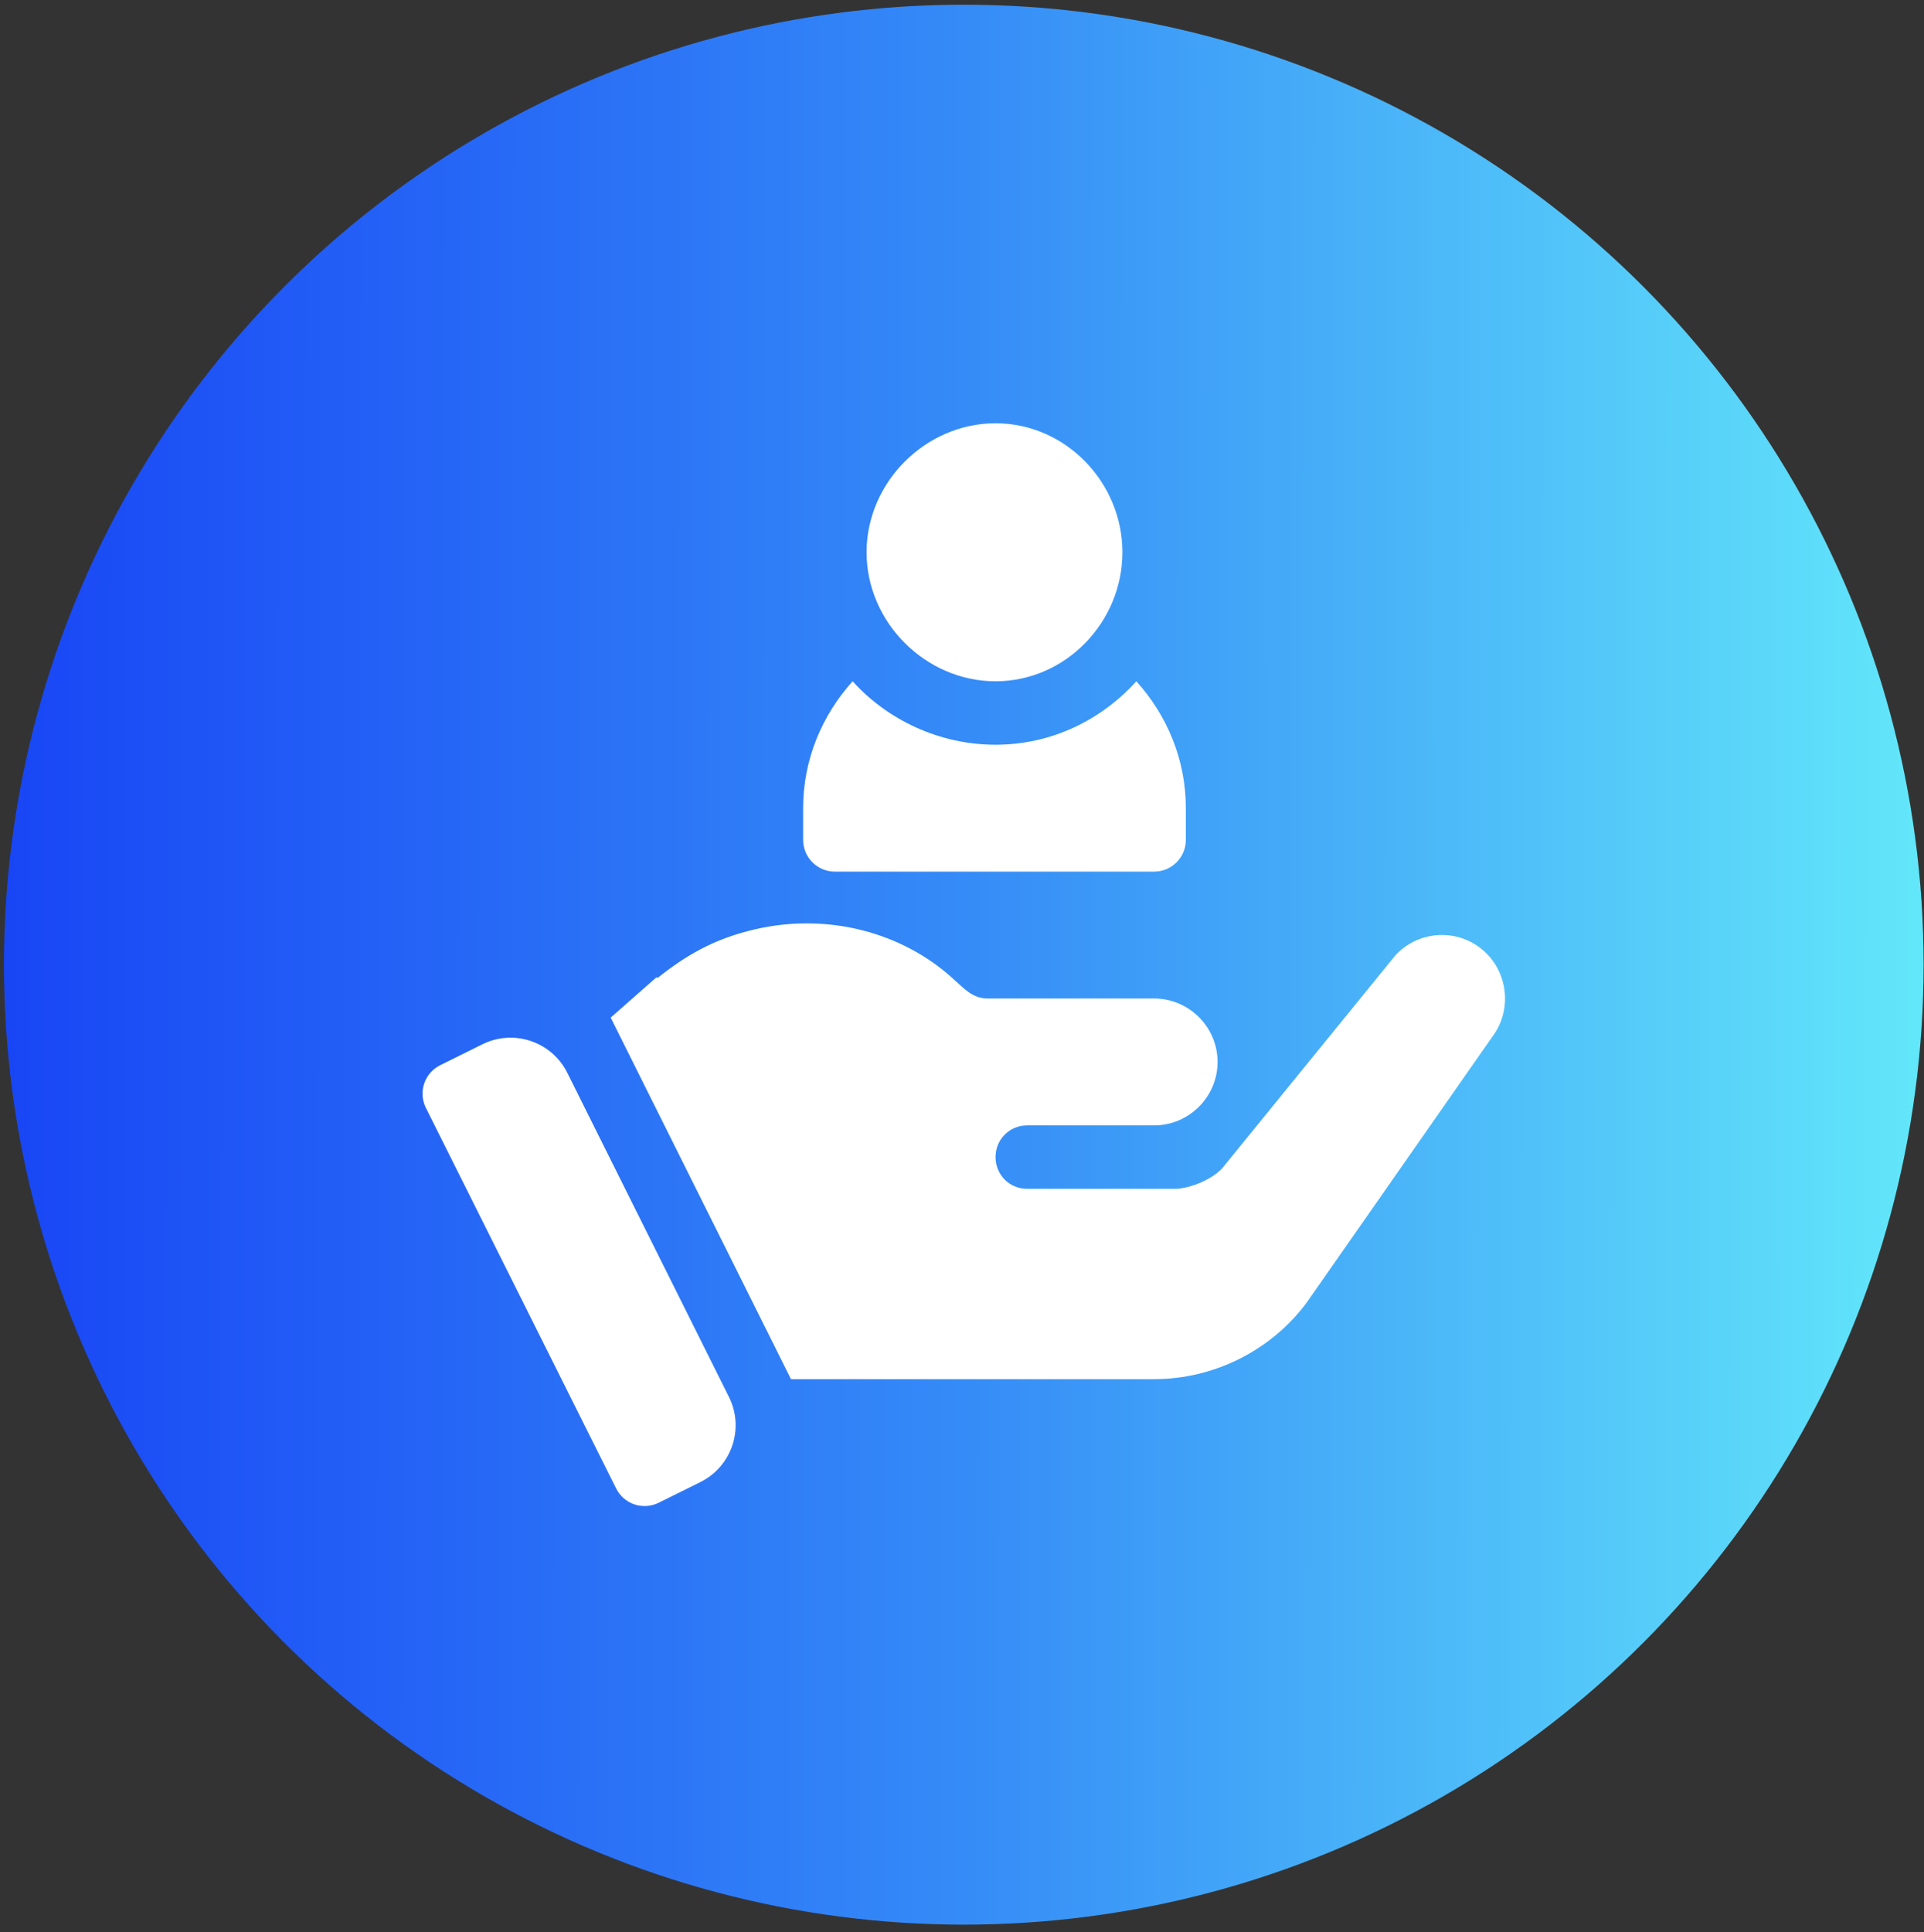
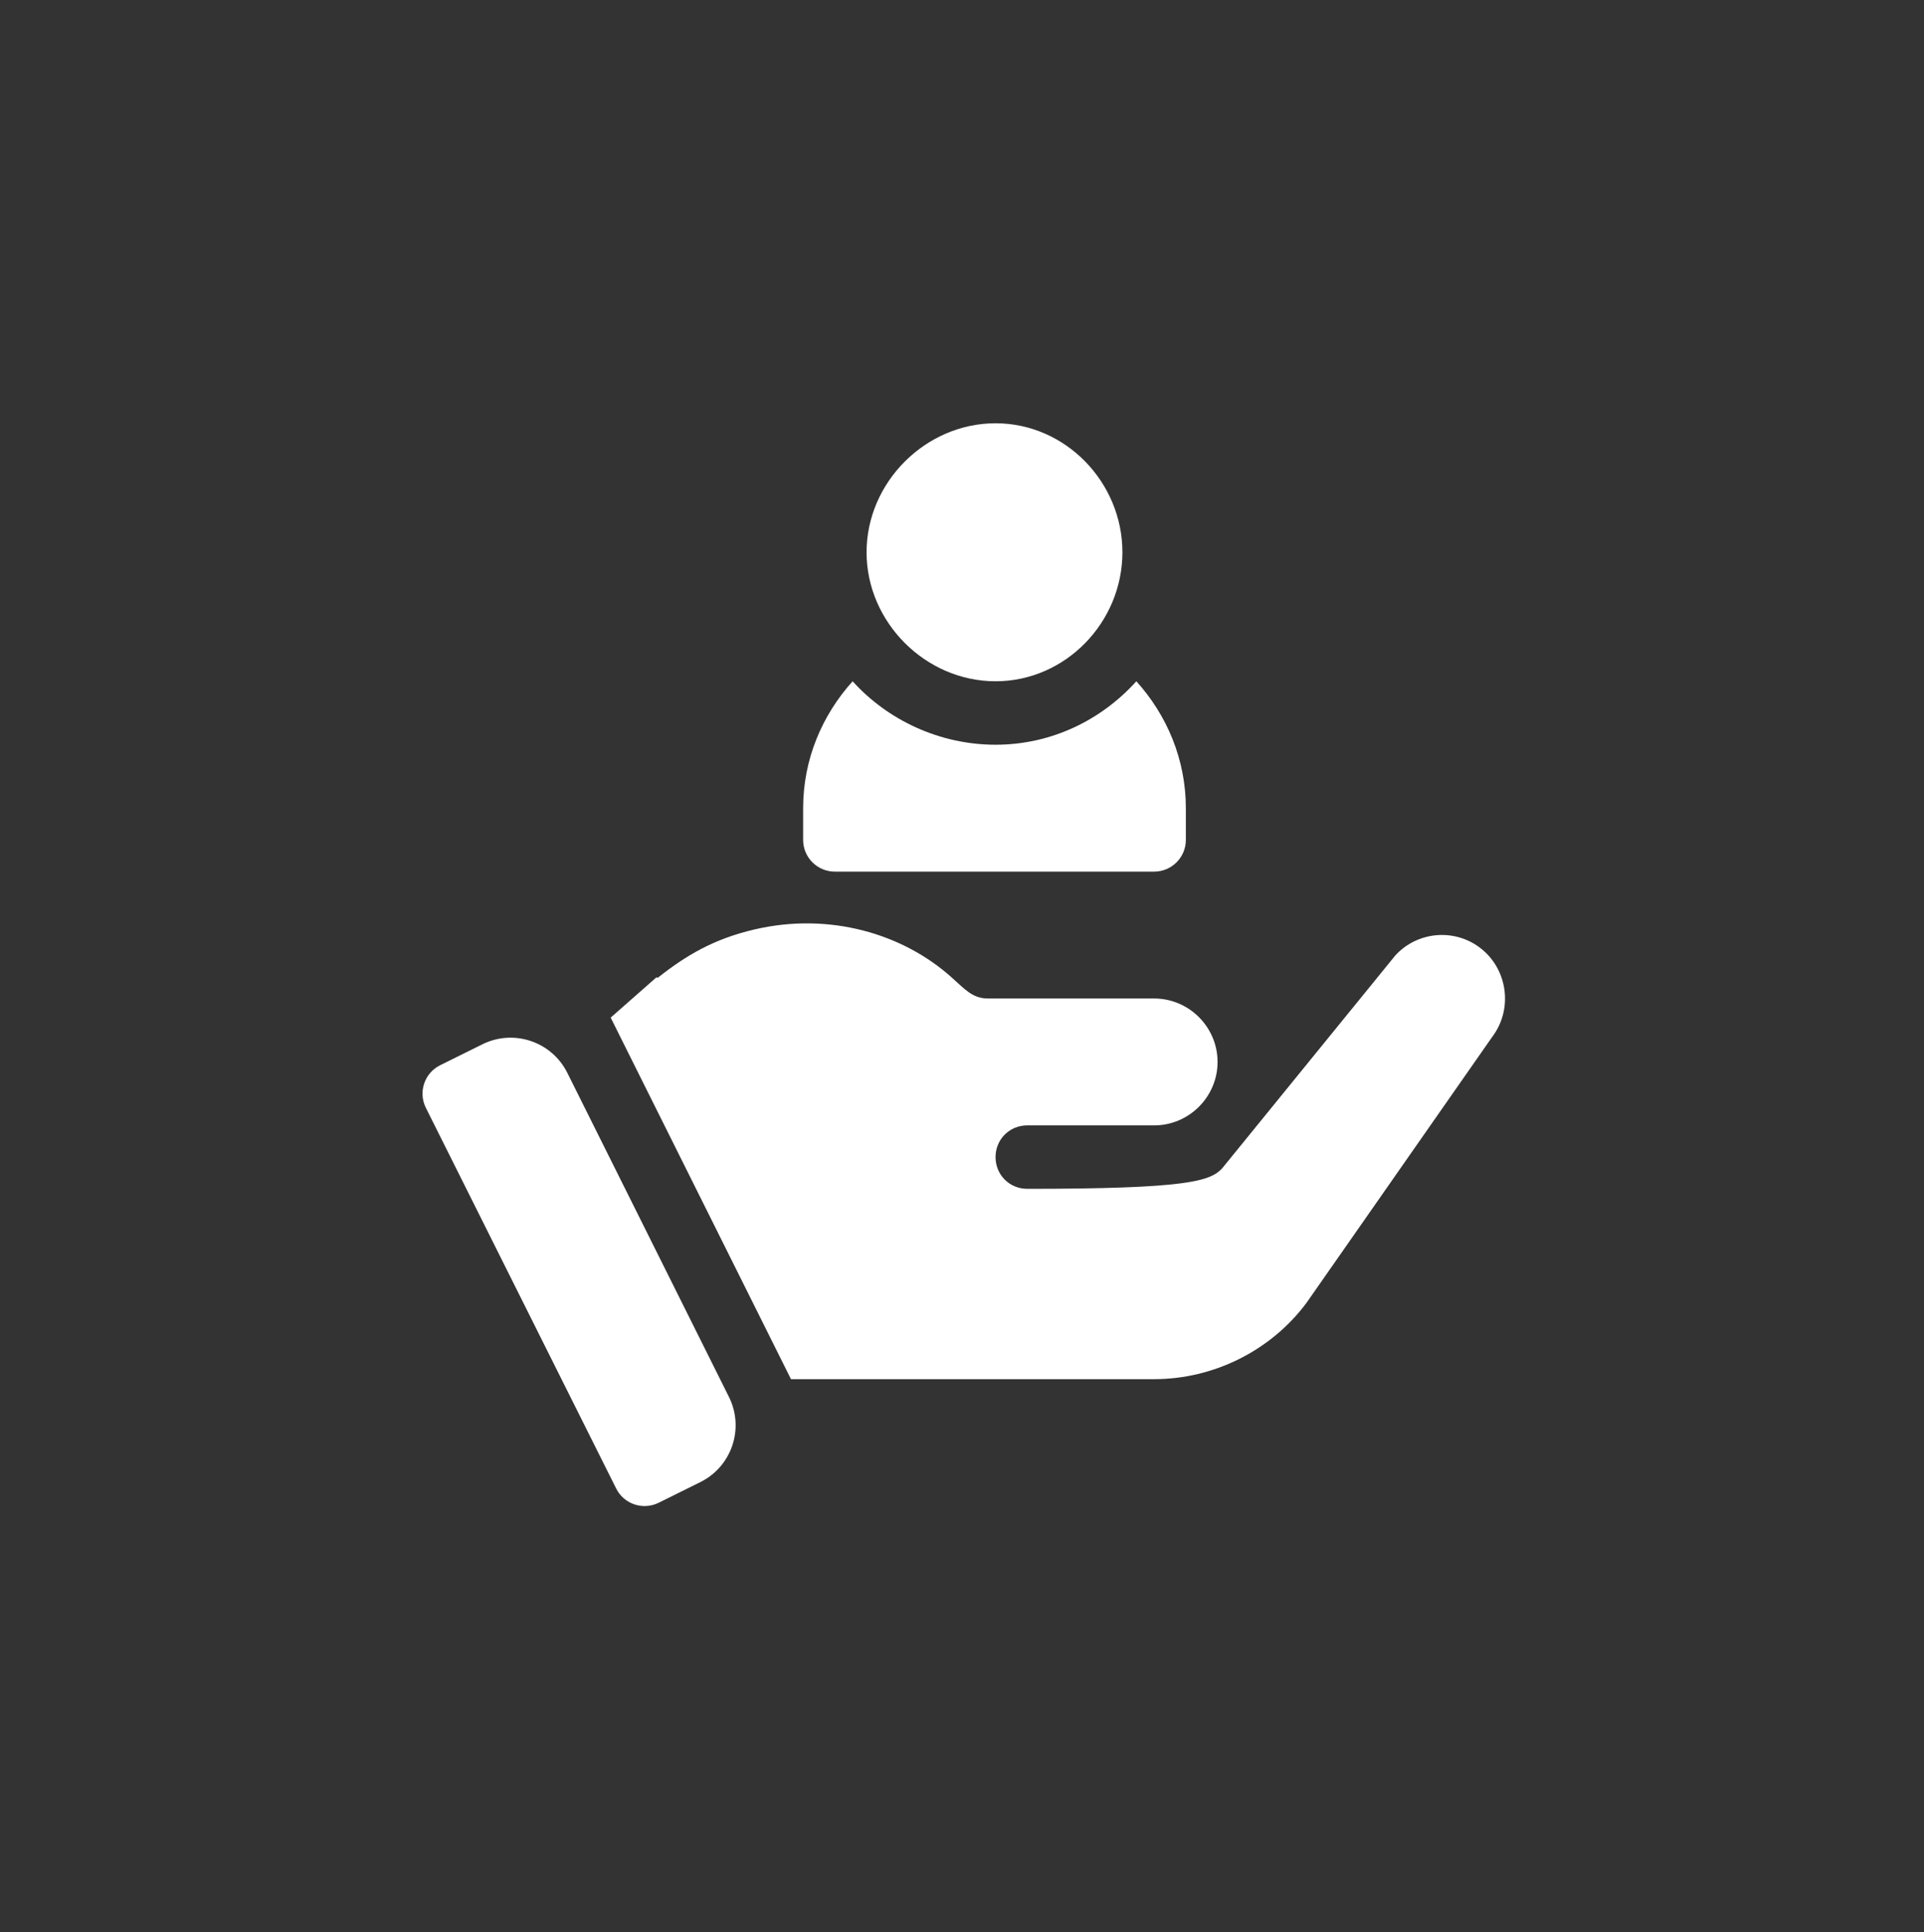
<svg xmlns="http://www.w3.org/2000/svg" width="243px" height="244px" viewBox="0 0 243 244">
  <rect x="0" y="0" width="243" height="244" fill="#333333" stroke="none" />
  <title>Group 98</title>
  <defs>
    <linearGradient x1="0%" y1="49.892%" x2="100%" y2="50%" id="linearGradient-1">
      <stop stop-color="#1845F5" offset="0%" />
      <stop stop-color="#358BF7" offset="49.939%" />
      <stop stop-color="#63E8FA" offset="100%" />
    </linearGradient>
  </defs>
  <g id="Page-1" stroke="none" stroke-width="1" fill="none" fill-rule="evenodd">
    <g id="Artboard" transform="translate(-1572, -2547)">
      <g id="Group-98" transform="translate(1572.499, 2547.593)">
-         <circle id="Oval" fill="url(#linearGradient-1)" cx="121.225" cy="121.225" r="121.225" />
-         <path d="M60.427,131.281 C64.384,129.32 69.182,130.932 71.153,134.884 L71.153,134.884 L91.567,175.811 C93.545,179.779 91.926,184.599 87.954,186.566 L87.954,186.566 L82.687,189.176 C80.716,190.148 78.312,189.359 77.323,187.376 L77.323,187.376 L53.289,139.306 C52.297,137.323 53.105,134.909 55.092,133.924 L55.092,133.924 Z M94.842,116.766 C104.234,114.589 113.512,117.276 119.71,122.853 C121.284,124.231 122.28,125.497 124.277,125.497 L124.277,125.497 L145.267,125.497 C149.673,125.497 153.279,129.103 153.279,133.509 C153.279,137.915 149.673,141.521 145.267,141.521 L145.267,141.521 L129.244,141.521 C127,141.521 125.238,143.283 125.238,145.526 C125.238,147.77 127,149.532 129.244,149.532 L129.244,149.532 L147.911,149.532 C149.433,149.532 152.318,148.571 153.84,146.968 L153.84,146.968 L175.738,120.049 C178.462,117.085 183.029,116.604 186.314,119.008 C189.919,121.652 190.64,126.779 187.996,130.304 L187.996,130.304 L164.495,163.953 C160.009,169.962 152.798,173.567 145.267,173.567 L145.267,173.567 L99.401,173.567 L76.63,127.909 L82.425,122.81 L82.543,122.906 C86.11,120.081 89.627,117.974 94.842,116.766 Z M143.022,85.439 C146.865,89.701 149.273,95.284 149.273,101.462 L149.273,101.462 L149.273,105.468 C149.273,107.682 147.481,109.474 145.267,109.474 L145.267,109.474 L104.942,109.474 C102.728,109.474 100.936,107.682 100.936,105.468 L100.936,105.468 L100.936,101.462 C100.936,95.284 103.344,89.701 107.187,85.439 C111.59,90.321 118.162,93.451 125.238,93.451 C132.314,93.451 138.619,90.321 143.022,85.439 Z M125.238,52.858 C134.075,52.858 141.261,60.312 141.261,69.149 C141.261,77.986 134.075,85.439 125.238,85.439 C116.401,85.439 108.948,77.986 108.948,69.149 C108.948,60.312 116.401,52.858 125.238,52.858 Z" id="Customer-Copy" fill="#FFFFFF" />
+         <path d="M60.427,131.281 C64.384,129.32 69.182,130.932 71.153,134.884 L71.153,134.884 L91.567,175.811 C93.545,179.779 91.926,184.599 87.954,186.566 L87.954,186.566 L82.687,189.176 C80.716,190.148 78.312,189.359 77.323,187.376 L77.323,187.376 L53.289,139.306 C52.297,137.323 53.105,134.909 55.092,133.924 L55.092,133.924 Z M94.842,116.766 C104.234,114.589 113.512,117.276 119.71,122.853 C121.284,124.231 122.28,125.497 124.277,125.497 L124.277,125.497 L145.267,125.497 C149.673,125.497 153.279,129.103 153.279,133.509 C153.279,137.915 149.673,141.521 145.267,141.521 L145.267,141.521 L129.244,141.521 C127,141.521 125.238,143.283 125.238,145.526 C125.238,147.77 127,149.532 129.244,149.532 L129.244,149.532 C149.433,149.532 152.318,148.571 153.84,146.968 L153.84,146.968 L175.738,120.049 C178.462,117.085 183.029,116.604 186.314,119.008 C189.919,121.652 190.64,126.779 187.996,130.304 L187.996,130.304 L164.495,163.953 C160.009,169.962 152.798,173.567 145.267,173.567 L145.267,173.567 L99.401,173.567 L76.63,127.909 L82.425,122.81 L82.543,122.906 C86.11,120.081 89.627,117.974 94.842,116.766 Z M143.022,85.439 C146.865,89.701 149.273,95.284 149.273,101.462 L149.273,101.462 L149.273,105.468 C149.273,107.682 147.481,109.474 145.267,109.474 L145.267,109.474 L104.942,109.474 C102.728,109.474 100.936,107.682 100.936,105.468 L100.936,105.468 L100.936,101.462 C100.936,95.284 103.344,89.701 107.187,85.439 C111.59,90.321 118.162,93.451 125.238,93.451 C132.314,93.451 138.619,90.321 143.022,85.439 Z M125.238,52.858 C134.075,52.858 141.261,60.312 141.261,69.149 C141.261,77.986 134.075,85.439 125.238,85.439 C116.401,85.439 108.948,77.986 108.948,69.149 C108.948,60.312 116.401,52.858 125.238,52.858 Z" id="Customer-Copy" fill="#FFFFFF" />
      </g>
    </g>
  </g>
</svg>